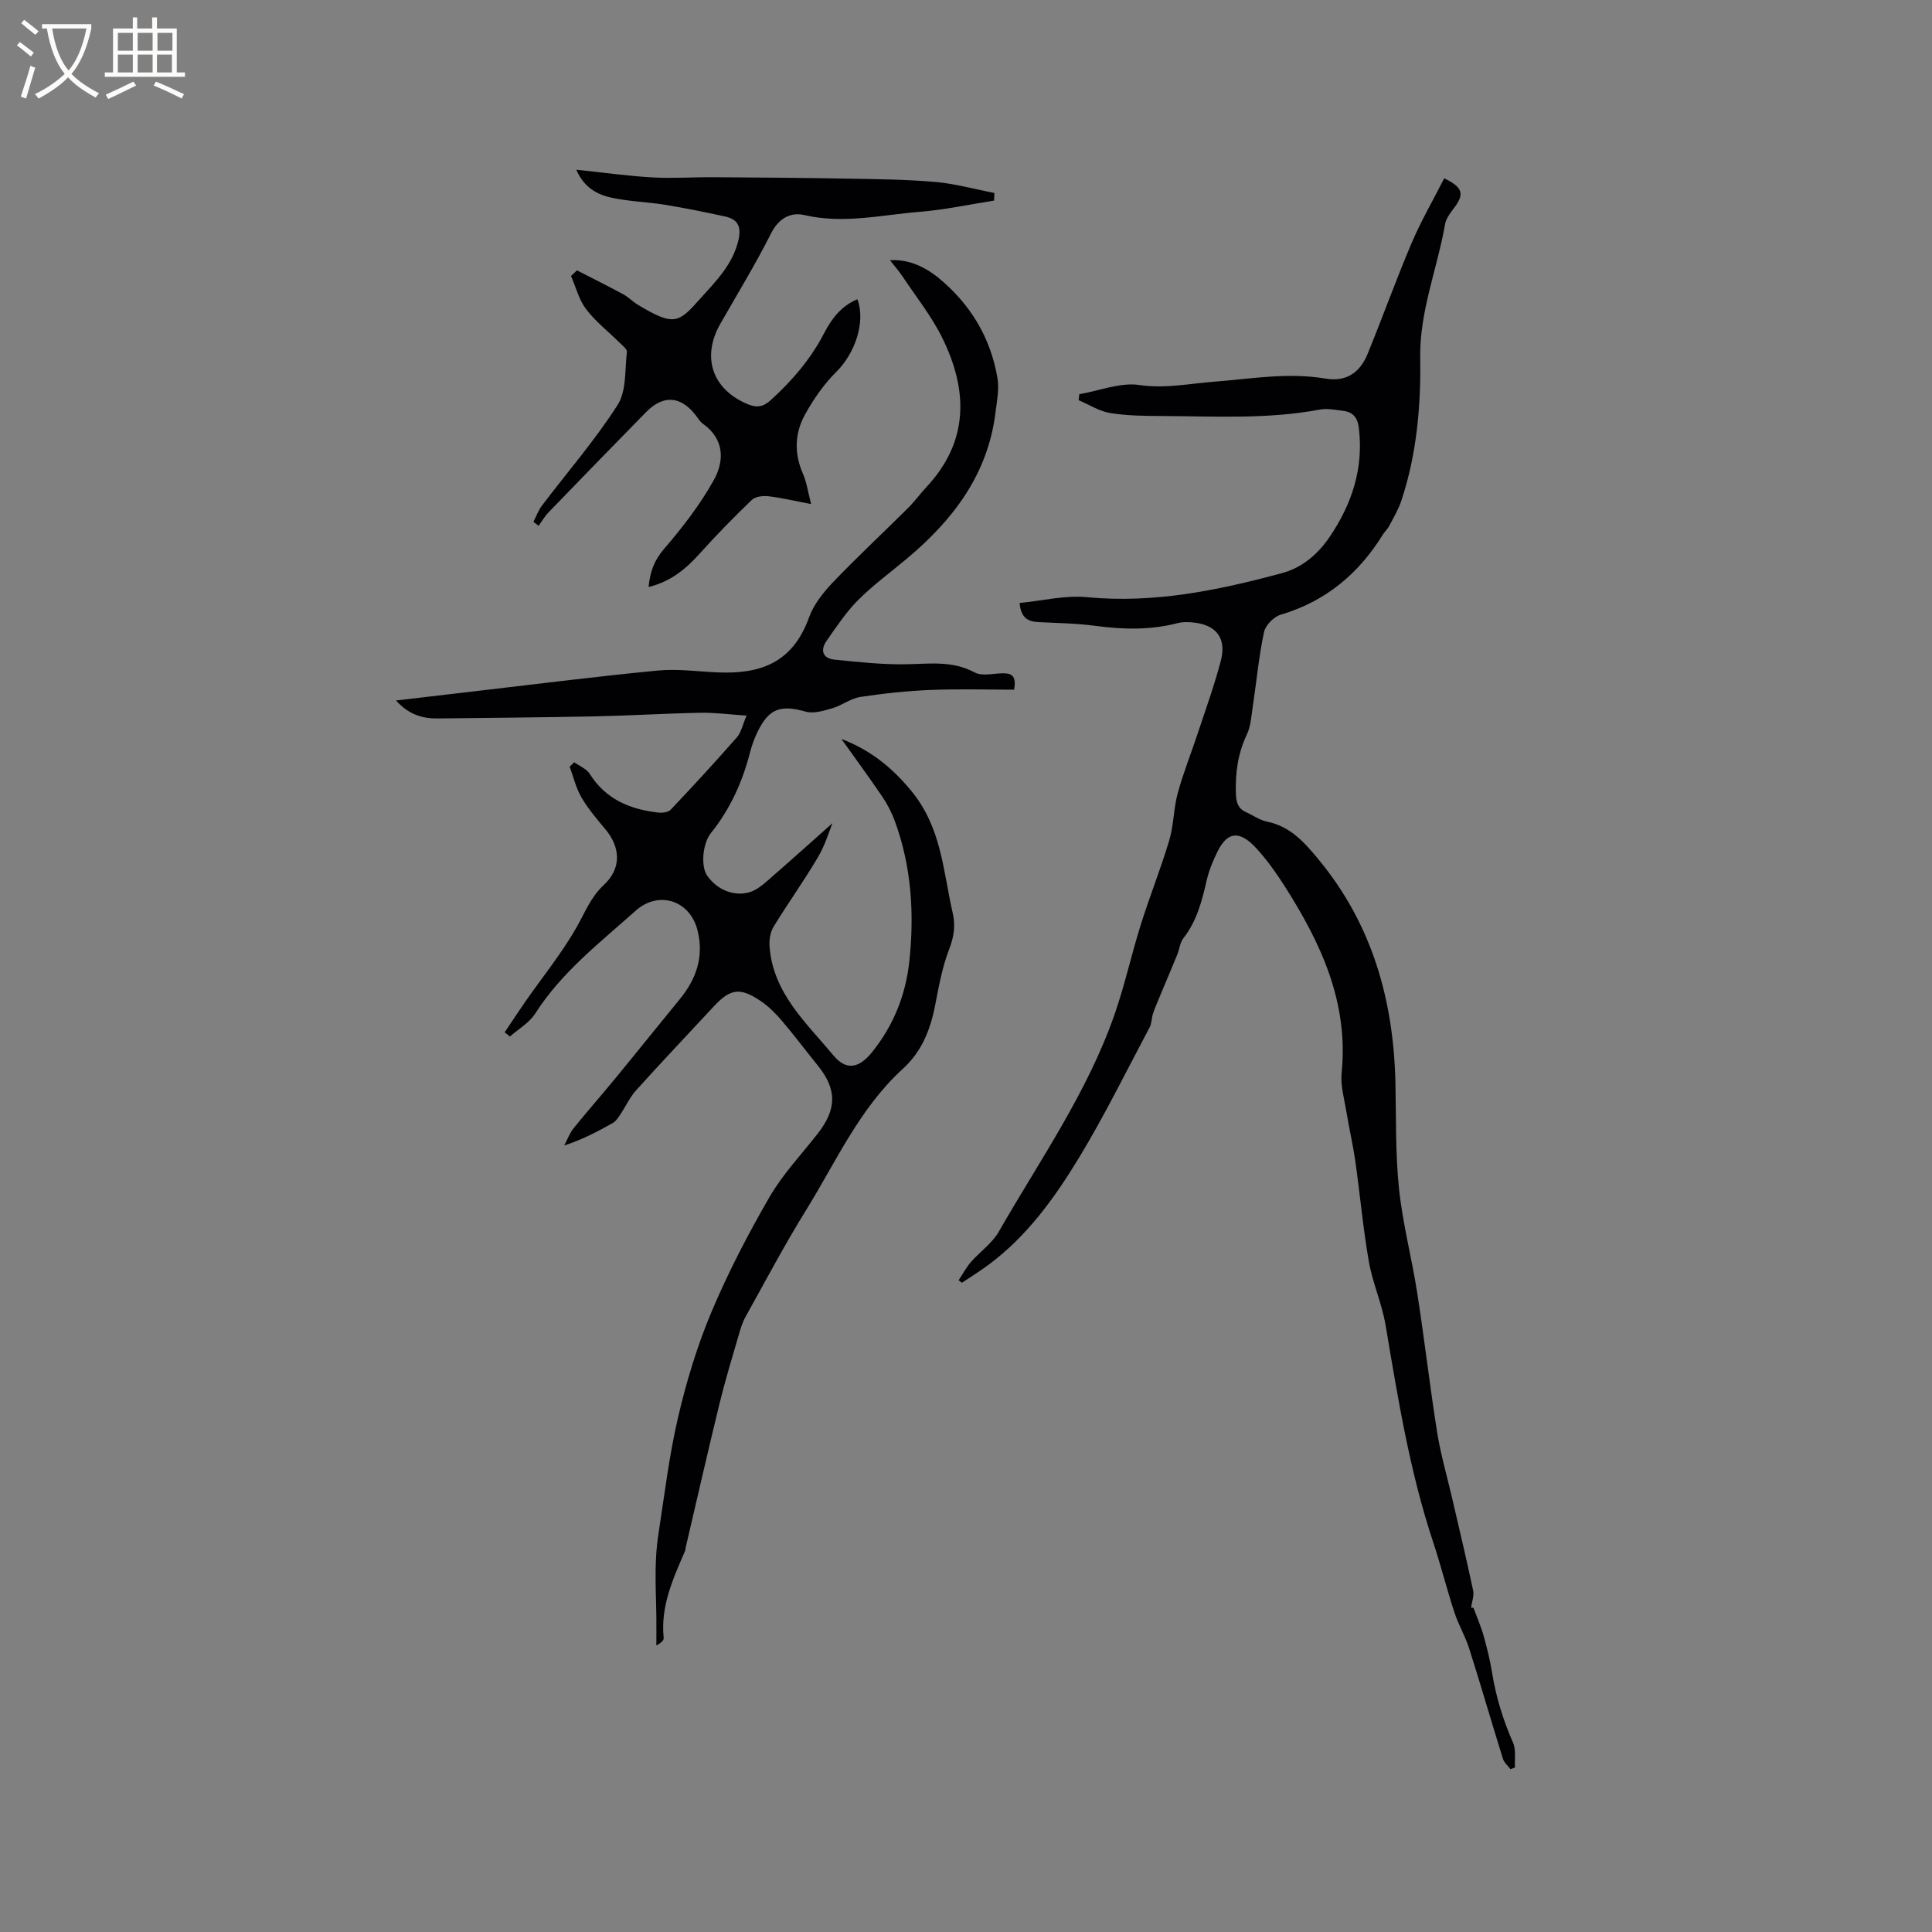
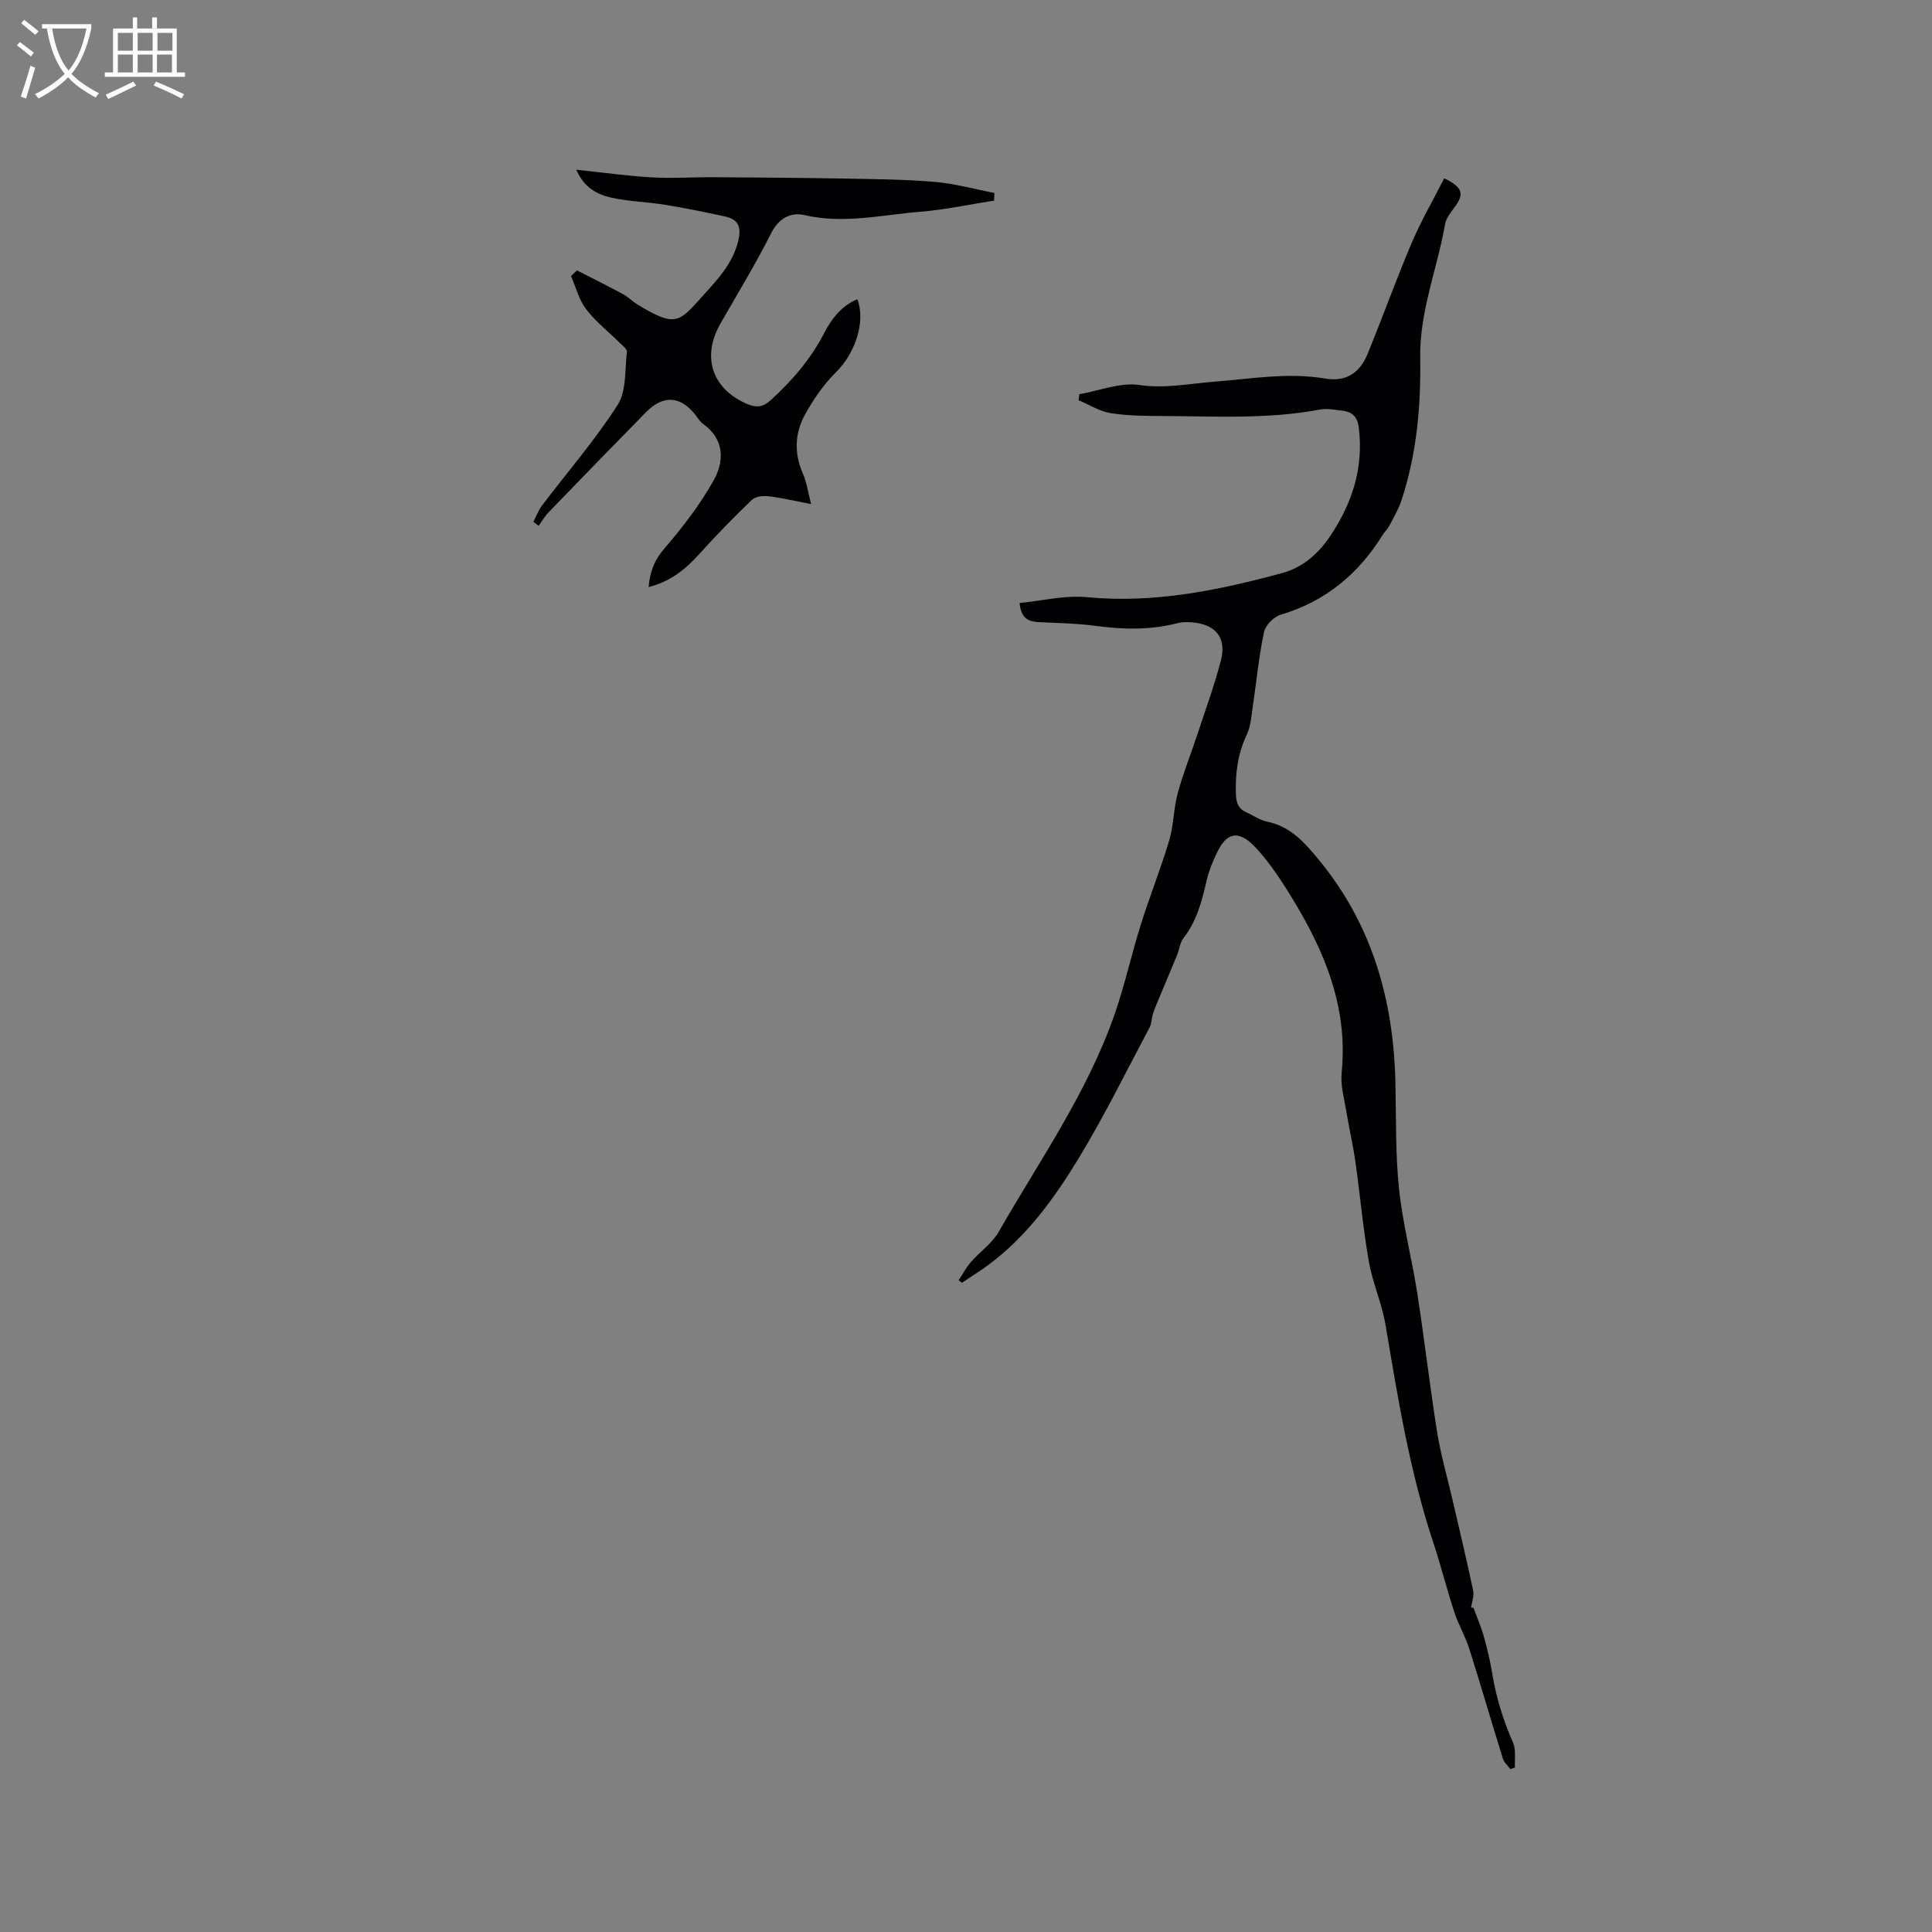
<svg xmlns="http://www.w3.org/2000/svg" enable-background="new 0 0 400 400" viewBox="0 0 400 400">
  <rect x="0" y="0" width="400" height="400" fill="#808080" stroke="none" />
  <g fill="#010103">
-     <path d="m174.2 152.99c5.9 2.26 10.32 5.74 14.42 10.69 6.36 7.68 6.62 16.63 8.63 25.35.61 2.67.24 4.99-.77 7.59-1.43 3.71-2.13 7.73-2.9 11.67-.99 5.01-2.78 9.46-6.67 13.01-8.95 8.16-13.8 19.2-20.02 29.24-4.46 7.2-8.42 14.7-12.54 22.1-.66 1.18-1.05 2.53-1.43 3.84-1.35 4.65-2.77 9.29-3.92 13.99-2.43 9.96-4.71 19.96-7.04 29.94-.05.21-.02.44-.1.63-2.49 5.77-5.14 11.5-4.45 18.07.05.5-.55 1.07-1.52 1.55 0-1.98.02-3.97 0-5.95-.04-3.22-.2-6.45-.15-9.67.04-2.41.18-4.85.55-7.23 1.26-8.16 2.24-16.41 4.11-24.43 1.72-7.38 3.96-14.75 6.89-21.73 3.44-8.17 7.57-16.11 12.01-23.79 2.73-4.72 6.58-8.79 9.97-13.12 4.04-5.15 4.03-9.24-.03-14.23-2.47-3.04-4.82-6.19-7.36-9.17-1.29-1.52-2.75-2.99-4.39-4.09-4.29-2.9-6.3-2.56-9.75 1.16-5.33 5.75-10.74 11.44-15.99 17.27-1.37 1.52-2.25 3.47-3.41 5.2-.4.59-.84 1.26-1.43 1.6-3.12 1.77-6.3 3.44-10.1 4.69.64-1.2 1.11-2.53 1.94-3.57 2.78-3.46 5.73-6.78 8.54-10.21 4.51-5.48 8.94-11.02 13.44-16.51 3.42-4.17 5.03-8.76 3.71-14.17-1.53-6.3-8.05-8.43-12.84-4.15-7.41 6.62-15.33 12.72-20.8 21.3-1.22 1.91-3.46 3.18-5.23 4.74-.36-.29-.72-.58-1.08-.87 1.43-2.13 2.83-4.28 4.29-6.38 3.59-5.15 7.59-10.05 10.66-15.49 1.7-3.01 2.9-6.15 5.56-8.62 3.65-3.4 3.55-7.7.33-11.56-1.76-2.11-3.58-4.23-4.95-6.59-1.13-1.94-1.65-4.23-2.44-6.36.32-.3.64-.61.95-.91 1.1.79 2.56 1.36 3.22 2.42 3.3 5.25 8.31 7.31 14.12 7.99.87.1 2.12-.04 2.64-.6 4.65-4.91 9.23-9.89 13.69-14.97.9-1.02 1.18-2.59 2.01-4.5-3.58-.24-6.6-.65-9.61-.59-7.2.14-14.39.59-21.59.74-10.91.23-21.83.31-32.75.44-3.17.04-6.01-.81-8.63-3.72 6.27-.74 12.08-1.42 17.88-2.1 12.1-1.4 24.19-2.94 36.32-4.1 4.07-.39 8.23.2 12.35.38 8.51.37 15.48-1.69 18.97-11.4.96-2.66 2.92-5.13 4.91-7.22 5.05-5.28 10.41-10.27 15.6-15.43 1.35-1.34 2.47-2.91 3.77-4.3 8.86-9.48 8.64-20.05 3.3-30.9-2.22-4.51-5.44-8.53-8.24-12.74-.75-1.13-1.66-2.15-2.59-3.33 3.28-.26 6.79.96 10.13 3.71 6.53 5.39 10.69 12.3 12.12 20.64.4 2.31-.11 4.81-.41 7.2-1.58 12.77-8.76 22.18-18.27 30.16-3.41 2.86-7.04 5.51-10.17 8.64-2.5 2.51-4.5 5.55-6.55 8.48-1.35 1.94-.73 3.61 1.66 3.85 4.92.5 9.88 1.04 14.81.96 4.86-.08 9.61-.8 14.23 1.7 1.47.79 3.71.23 5.59.17 1.87-.05 3.14.34 2.55 3.39-5.74 0-11.55-.18-17.33.06-4.86.2-9.72.71-14.52 1.45-1.98.3-3.77 1.74-5.74 2.32-1.78.52-3.88 1.18-5.53.72-5.23-1.47-7.65-.67-10.02 4.25-.64 1.33-1.15 2.74-1.52 4.17-1.57 6.13-4.12 11.76-8.11 16.73-1.76 2.2-2.07 6.87-.82 8.72 1.99 2.95 5.55 4.49 8.86 3.5 1.33-.4 2.56-1.39 3.64-2.33 4.78-4.16 9.5-8.4 13.49-11.95-.62 1.5-1.47 4.44-2.97 6.99-2.9 4.93-6.25 9.58-9.23 14.47-.69 1.13-.93 2.76-.82 4.12.73 9.61 7.61 15.76 13.22 22.5 2.66 3.2 5.29 2.66 7.94-.6 4.46-5.5 7.02-11.86 7.77-18.83 1.07-9.9.46-19.7-3.02-29.15-.65-1.76-1.54-3.48-2.6-5.03-2.73-4.03-5.62-7.95-8.44-11.91z" />
    <path d="m305.06 332.86c.72 1.96 1.57 3.88 2.13 5.89.71 2.53 1.33 5.09 1.75 7.68.81 4.99 2.28 9.73 4.32 14.37.65 1.49.29 3.42.4 5.14-.31.11-.63.23-.94.34-.54-.72-1.32-1.37-1.57-2.19-2.36-7.56-4.55-15.17-6.95-22.72-.82-2.6-2.26-5-3.1-7.6-1.57-4.79-2.79-9.7-4.38-14.49-4.86-14.63-7.3-29.78-9.85-44.92-.75-4.46-2.69-8.73-3.47-13.19-1.2-6.86-1.81-13.82-2.79-20.72-.49-3.44-1.29-6.83-1.85-10.26-.44-2.68-1.25-5.43-.99-8.06 1.47-14.57-4.28-26.86-11.77-38.62-1.7-2.67-3.56-5.3-5.68-7.65-2.8-3.11-5.74-4.67-8.26.47-.92 1.88-1.75 3.87-2.22 5.9-.98 4.25-2.02 8.41-4.8 11.97-.74.94-.86 2.35-1.33 3.52-1.23 3-2.51 5.98-3.75 8.97-.44 1.06-.9 2.12-1.26 3.22-.29.9-.24 1.96-.67 2.77-4.8 9.03-9.31 18.23-14.6 26.96-5.05 8.33-10.77 16.29-18.76 22.22-1.78 1.32-3.67 2.48-5.51 3.72-.23-.17-.46-.34-.69-.51.84-1.26 1.55-2.63 2.54-3.77 1.87-2.15 4.4-3.88 5.77-6.28 8.46-14.77 18.36-28.81 24-45.06 2.11-6.08 3.49-12.41 5.42-18.56 1.84-5.85 4.13-11.55 5.88-17.42.94-3.15.89-6.59 1.76-9.78 1.14-4.18 2.77-8.22 4.13-12.34 1.66-5.02 3.47-10 4.8-15.1 1.24-4.74-1.09-7.55-6.06-7.91-.94-.07-1.94-.09-2.85.15-5.64 1.47-11.29 1.35-17.02.58-3.87-.52-7.81-.58-11.72-.77-2.14-.1-3.74-.72-4.02-3.97 4.66-.45 9.38-1.64 13.94-1.2 13.9 1.33 27.2-1.42 40.41-4.99 4.2-1.14 7.46-3.96 9.9-7.58 4.58-6.8 7-14.16 5.98-22.5-.27-2.19-1.27-3.28-3.31-3.52-1.57-.19-3.22-.54-4.73-.26-10.83 2.05-21.76 1.39-32.66 1.34-3.59-.02-7.22-.04-10.75-.61-2.27-.37-4.38-1.74-6.56-2.66.05-.41.09-.82.14-1.24 4.15-.72 8.47-2.49 12.43-1.91 5.33.79 10.32-.29 15.42-.68 7.7-.59 15.31-1.97 23.1-.65 4.24.72 7.11-1.15 8.72-5.07 3.13-7.63 5.91-15.41 9.13-22.99 1.96-4.6 4.49-8.96 6.75-13.4 3.86 1.86 4.16 3.25 2.19 5.93-.8 1.09-1.79 2.28-2.01 3.54-1.61 9.25-5.31 18.1-5.15 27.7.16 10-.72 19.9-3.87 29.47-.61 1.86-1.64 3.59-2.55 5.34-.34.65-.93 1.16-1.32 1.79-5.02 8.12-11.86 13.83-21.15 16.58-1.43.42-3.17 2.2-3.46 3.63-1.08 5.15-1.57 10.42-2.35 15.63-.28 1.86-.4 3.86-1.18 5.51-1.88 3.95-2.43 8.02-2.28 12.33.06 1.79.46 3.04 2.12 3.79 1.45.65 2.81 1.64 4.32 1.95 4.82.99 7.69 4.22 10.67 7.83 11.13 13.47 15.53 29.14 15.92 46.25.16 7.31-.02 14.67.74 21.92.76 7.24 2.65 14.36 3.77 21.57 1.5 9.61 2.6 19.28 4.13 28.89.75 4.67 2.1 9.25 3.16 13.87 1.45 6.28 2.96 12.56 4.29 18.87.23 1.1-.27 2.36-.43 3.55.15-.01.32 0 .49 0z" />
    <path d="m110.44 108.03c.59-1.14 1.03-2.39 1.8-3.4 5.24-6.91 10.97-13.51 15.63-20.79 1.86-2.9 1.48-7.27 1.92-10.99.07-.57-.92-1.31-1.5-1.89-2.33-2.31-4.98-4.37-6.94-6.95-1.49-1.95-2.12-4.56-3.13-6.87.41-.39.83-.78 1.24-1.16 3.17 1.63 6.37 3.21 9.51 4.91 1.11.6 2.02 1.56 3.1 2.21 7.62 4.61 8.48 3.68 12.95-1.31 3.24-3.62 6.7-7.04 7.87-12.1.65-2.8-.16-4.3-2.77-4.87-4.12-.9-8.26-1.74-12.43-2.42-3.65-.59-7.4-.68-11-1.45-2.98-.64-5.74-2.04-7.37-5.81 5.58.58 10.65 1.3 15.75 1.59 4.18.24 8.4-.07 12.6-.04 9.19.06 18.38.12 27.57.29 6.14.11 12.3.16 18.41.69 4.11.36 8.15 1.5 12.23 2.28-.02.53-.05 1.05-.07 1.58-5.08.79-10.14 1.9-15.26 2.31-7.97.64-15.88 2.58-24 .69-2.78-.65-5.29.59-6.89 3.75-3.22 6.39-6.96 12.53-10.52 18.75-3.94 6.91-1.69 13.56 5.63 16.64 1.84.77 3.2.64 4.82-.84 4.43-4.04 8.25-8.47 11.02-13.82 1.55-2.98 3.56-5.69 6.91-7.05 1.76 4.72-.53 11.24-4.38 15.04-2.57 2.54-4.72 5.66-6.48 8.84-2.13 3.86-2.27 8.04-.42 12.24.77 1.74 1.02 3.7 1.69 6.28-3.54-.67-6.18-1.31-8.86-1.62-1.12-.13-2.68.06-3.41.76-3.73 3.58-7.35 7.28-10.81 11.13-2.88 3.2-6.02 5.79-10.57 6.91.31-3.18 1.17-5.53 3.2-7.89 3.83-4.45 7.49-9.19 10.33-14.3 2.17-3.92 2.19-8.42-2.25-11.59-.67-.48-1.11-1.27-1.64-1.94-3.09-3.87-6.63-4.08-10.17-.48-6.76 6.88-13.48 13.8-20.18 20.74-.8.82-1.38 1.85-2.06 2.79-.36-.27-.72-.55-1.07-.84z" />
  </g>
  <path d="m6.4 11.7c-1-.8-1.9-1.6-2.9-2.3l.6-.7c.9.7 1.9 1.4 2.9 2.2zm-2.1 8.3c.7-2.1 1.4-4.2 2-6.4.2.1.6.3 1 .4-.7 2.3-1.3 4.4-1.9 6.4zm3-12.8c-1.1-.9-2.1-1.7-2.9-2.4l.6-.7c1 .8 2 1.5 3 2.4zm1.4-1.3v-.9h10.2v.9c-.9 4.2-2.3 7.3-4.1 9.4 1.3 1.4 3.2 2.7 5.7 4-.2.2-.4.5-.7.9-2.5-1.4-4.4-2.7-5.7-4.2-1.4 1.5-3.5 3-6.1 4.4 0 0 0 0-.1-.1-.3-.4-.5-.7-.7-.8 2.7-1.3 4.7-2.8 6.2-4.2-1.8-2.2-3-5.3-3.7-9.4zm9.2 0h-7.1c.6 3.8 1.7 6.7 3.4 8.7 1.7-2 2.9-4.8 3.7-8.7z" fill="#fcfbfa" />
  <path d="m31.6 3.6h.9v2.3h4.1v9.1h1.7v.9h-16.6v-.9h1.7v-9.1h4.1v-2.3h.9v2.3h3.1v-2.3zm-4 13.3.6.8c-1.9.9-3.8 1.9-5.8 2.8-.2-.3-.3-.6-.5-.9 2-.9 3.9-1.8 5.7-2.7zm-3.2-10.1v3.7h3.1v-3.7zm0 4.5v3.7h3.1v-3.7zm4.1-4.5v3.7h3.1v-3.7zm0 4.5v3.7h3.1v-3.7zm9.1 9.1c-2.1-1.1-4.1-2-5.8-2.7l.5-.8c2.2.9 4.1 1.8 5.8 2.6zm-1.9-13.6h-3.1v3.7h3.1zm-3.2 4.5v3.7h3.1v-3.7z" fill="#fcfbfa" />
</svg>